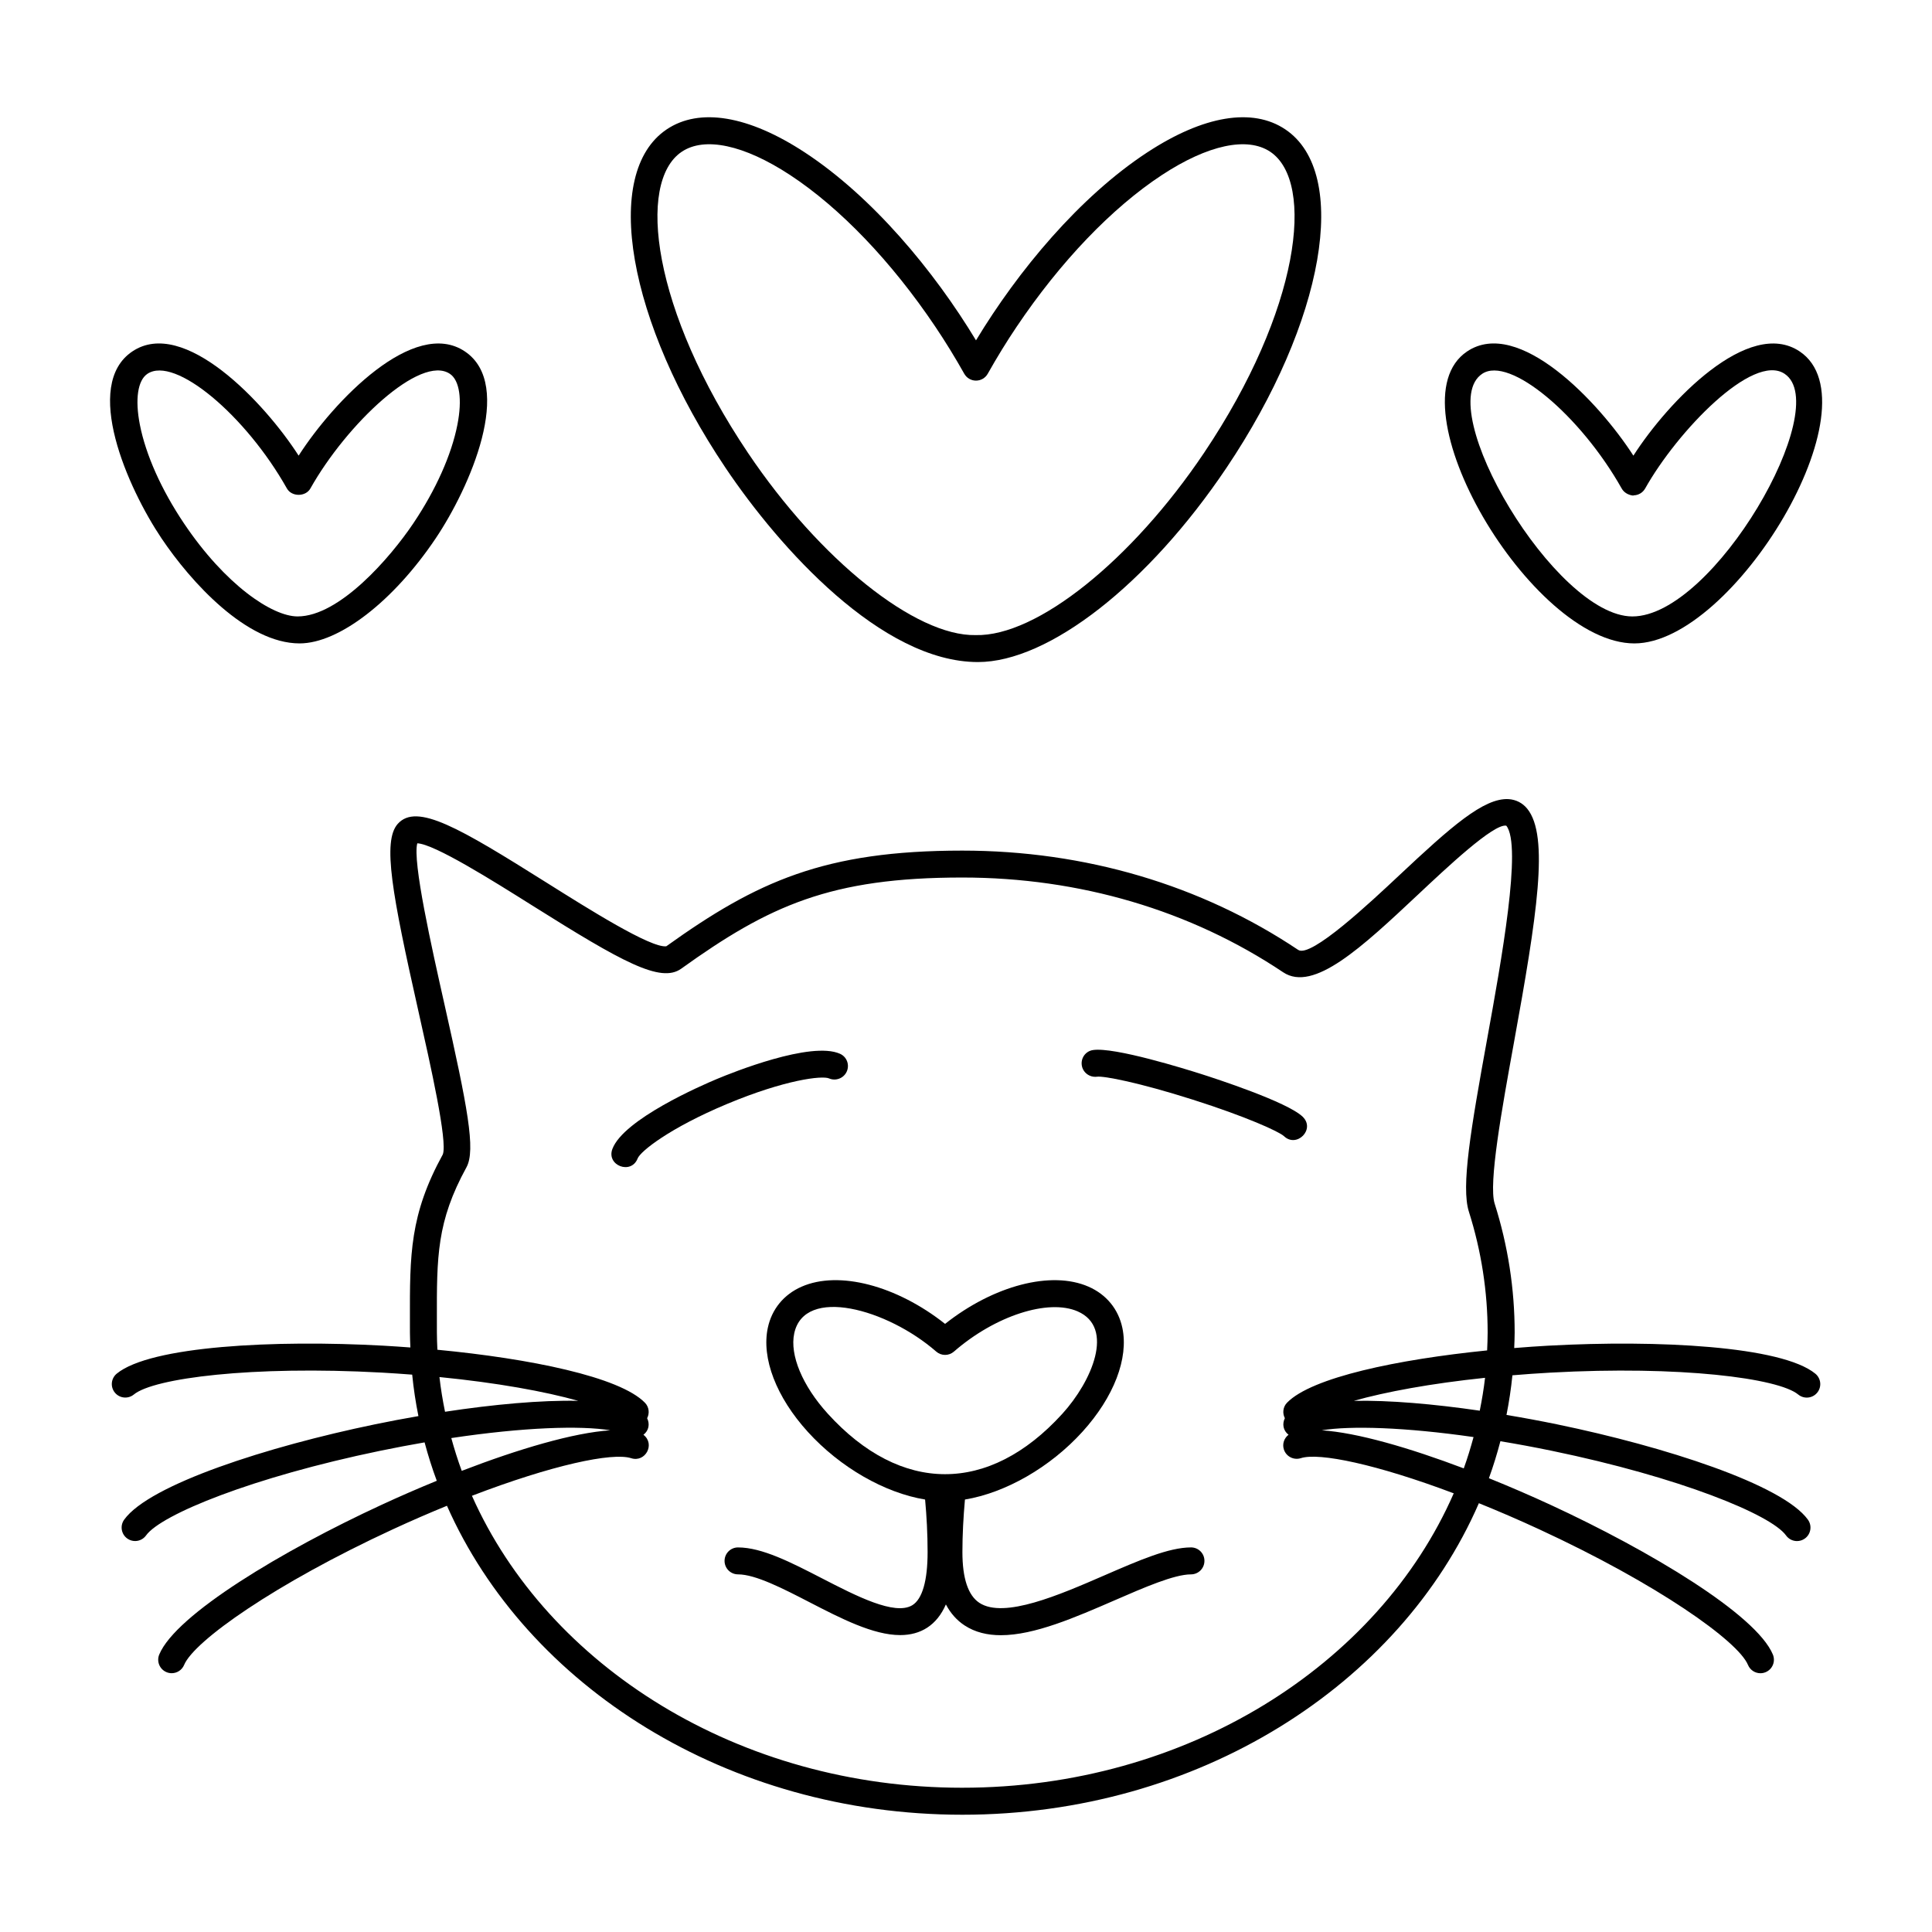
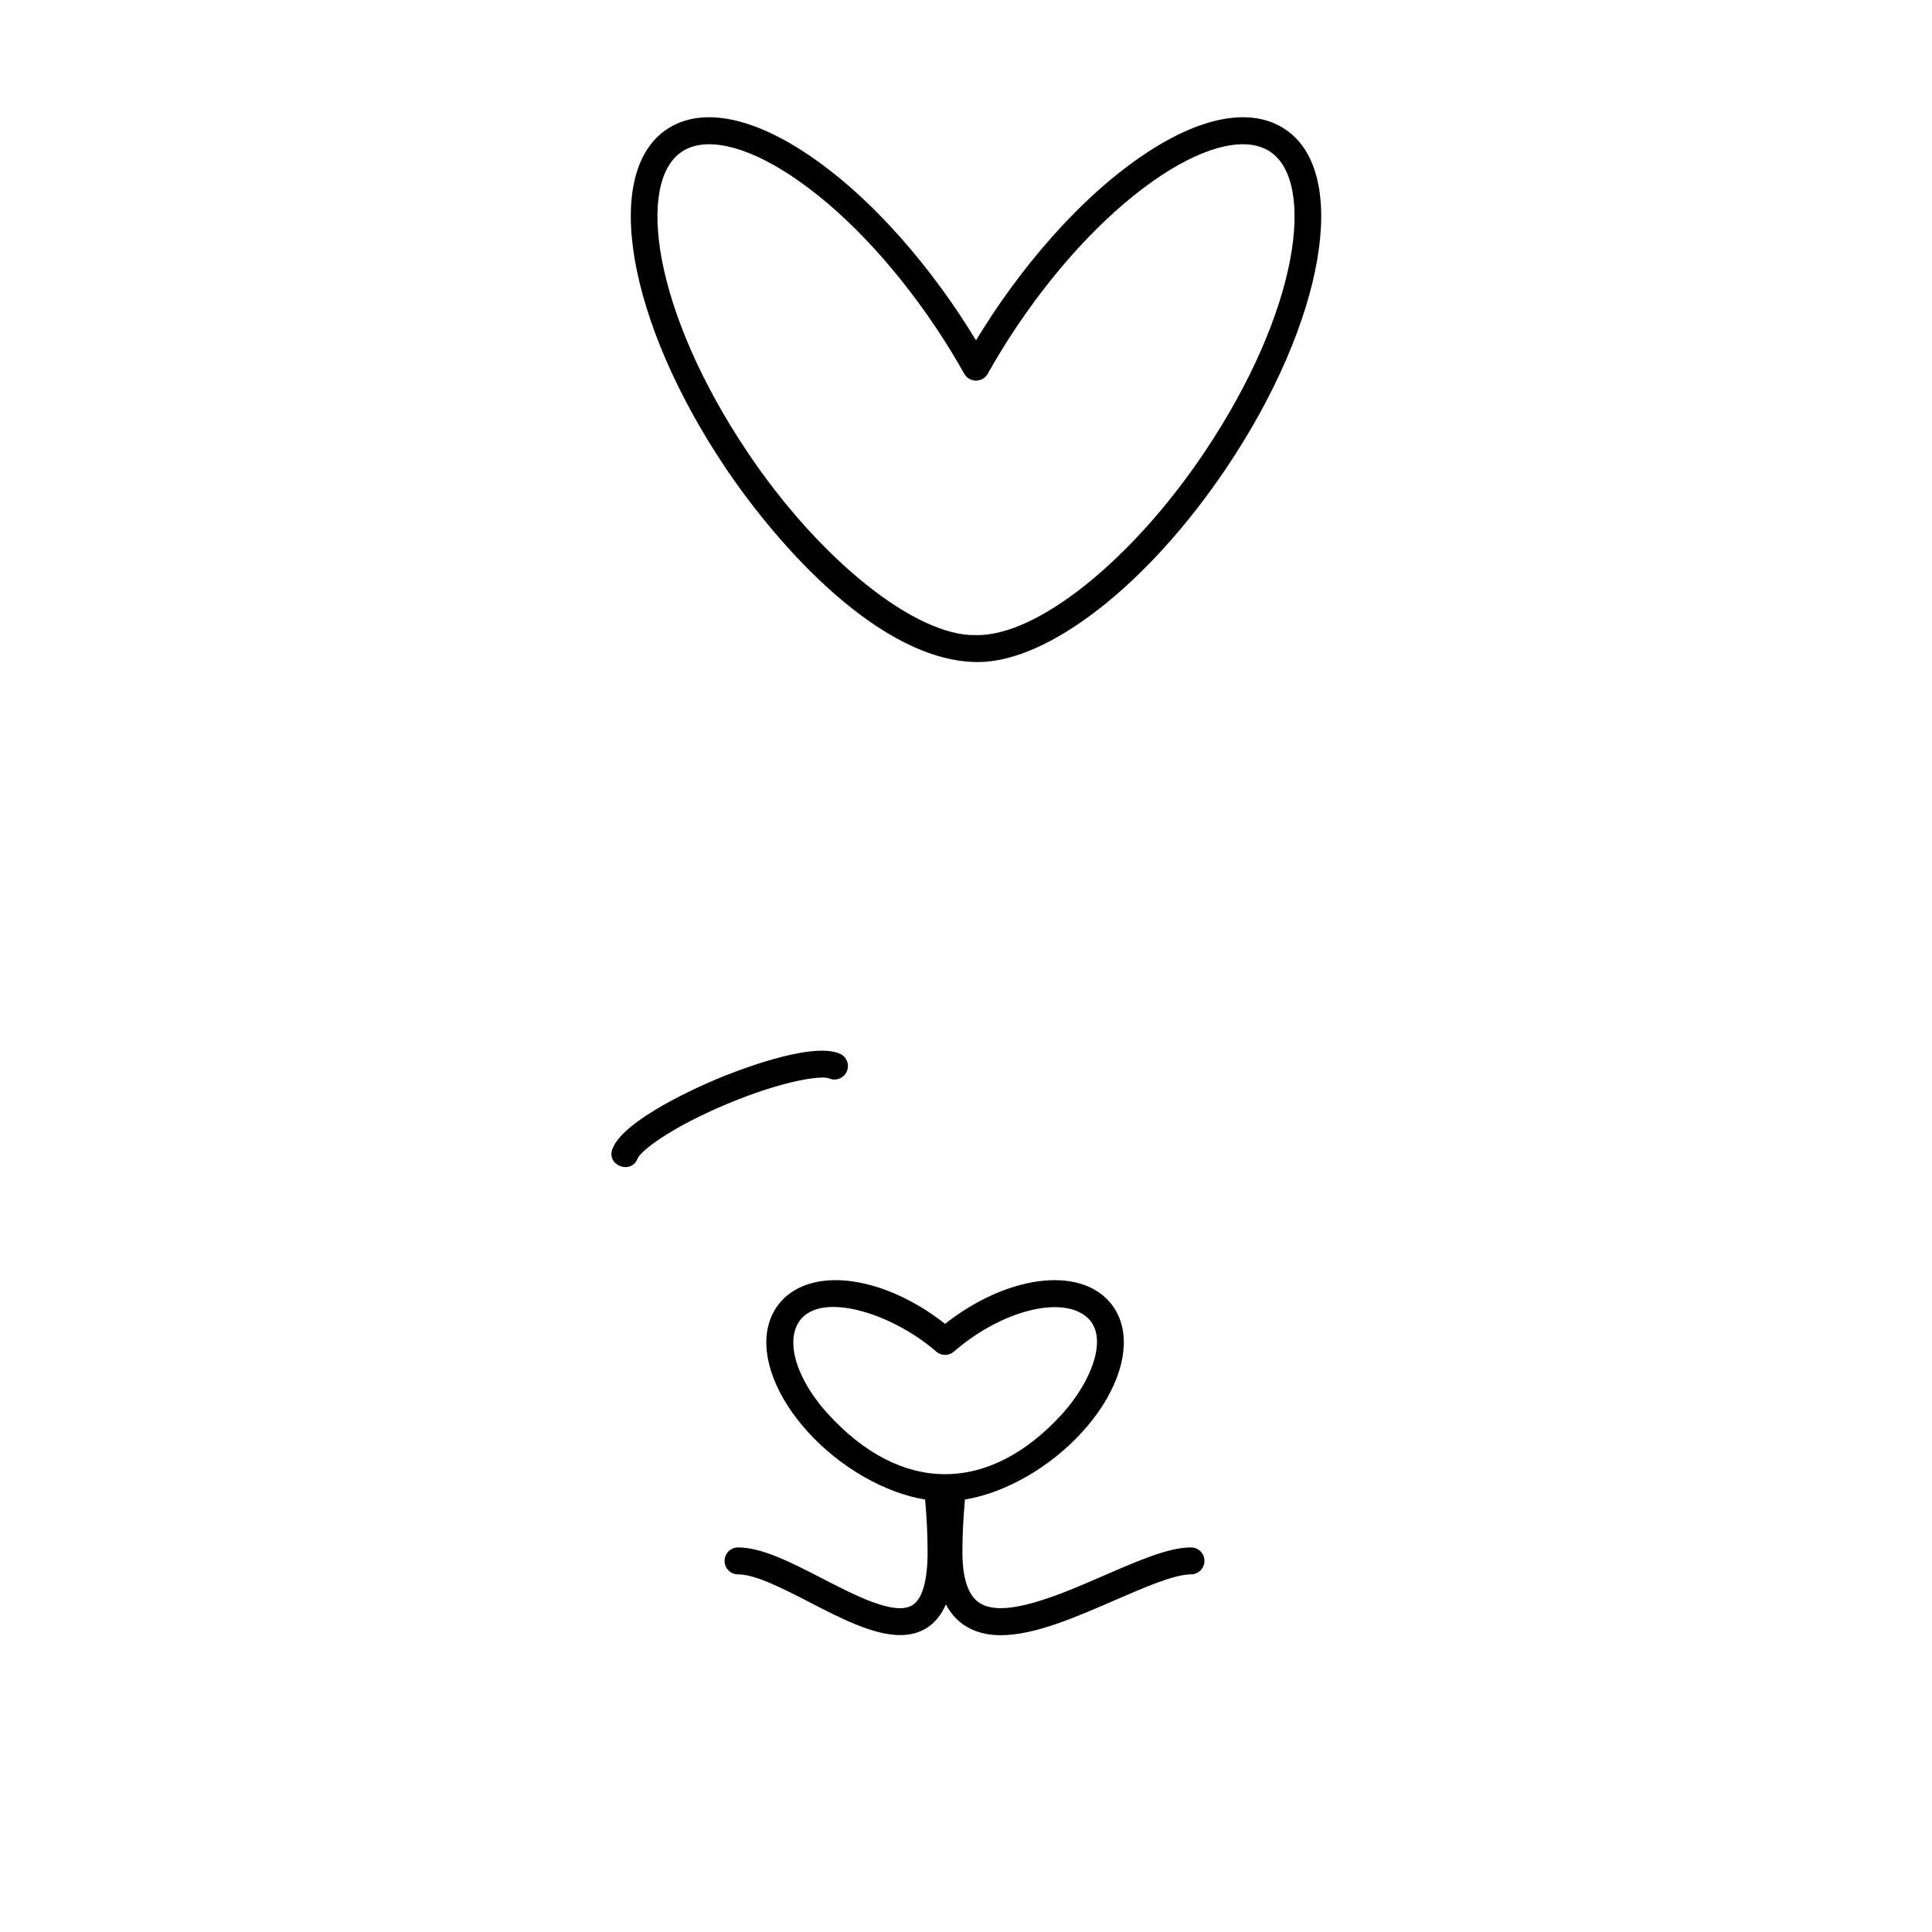
<svg xmlns="http://www.w3.org/2000/svg" fill="#000000" width="800px" height="800px" version="1.1" viewBox="144 144 512 512">
  <g>
-     <path d="m554.46 500.61c-3.027 0.168-6.102 0.383-9.18 0.637 0.051-1.355 0.121-2.711 0.121-4.074 0-11.609-1.785-23.109-5.301-34.195-1.676-5.281 1.914-25.066 5.082-42.523 6.141-33.832 9.445-54.891 3.551-62.137-1.246-1.527-2.957-2.41-4.953-2.543-6.578-0.363-15.297 7.367-28.918 20.148-7.629 7.152-23.496 22.059-26.828 19.809-25.723-17.215-56.504-26.312-89.012-26.312-36.555 0-54.473 8.176-78.449 25.355-4.125 0.5-20.637-9.895-31.641-16.812-23.137-14.539-34.477-21.27-39.52-15.633-4.117 4.606-1.5 18.641 5.453 49.57 3.281 14.59 7.773 34.578 6.492 38.016-8.777 16.008-8.758 26.512-8.723 43.918l0.004 3.336c0 1.316 0.07 2.613 0.117 3.926-2.418-0.18-4.828-0.348-7.203-0.48-28.758-1.594-61.73 0.098-70.617 7.418-1.523 1.254-1.742 3.508-0.488 5.031 1.254 1.527 3.512 1.738 5.031 0.488 5.266-4.336 31.27-7.688 65.684-5.801 2.762 0.152 5.438 0.344 8.074 0.543 0.367 3.707 0.922 7.371 1.652 10.984-3.914 0.676-7.809 1.41-11.617 2.203-28.191 5.828-59.652 15.895-66.367 25.25-1.148 1.602-0.785 3.836 0.82 4.988 0.629 0.453 1.359 0.672 2.082 0.672 1.113 0 2.207-0.52 2.906-1.492 3.981-5.543 28.258-15.441 62.008-22.418 4.051-0.836 7.992-1.578 11.801-2.238 0.922 3.445 1.988 6.84 3.231 10.176-4.953 2.031-9.891 4.176-14.656 6.383-26.133 12.078-54.48 29.031-58.895 39.664-0.754 1.824 0.105 3.914 1.93 4.672 0.449 0.188 0.91 0.277 1.371 0.277 1.402 0 2.731-0.832 3.301-2.207 2.621-6.301 24.012-21.457 55.293-35.918 4.957-2.293 9.742-4.363 14.355-6.246 21.164 47.84 74.387 81.879 136.58 81.879 62.488 0 115.93-34.359 136.89-82.559 5.109 2.062 10.465 4.363 16.02 6.934 31.281 14.453 52.68 29.613 55.293 35.918 0.57 1.375 1.898 2.207 3.301 2.207 0.453 0 0.922-0.09 1.371-0.277 1.824-0.754 2.684-2.848 1.93-4.672-4.414-10.637-32.762-27.582-58.895-39.664-5.309-2.453-10.836-4.84-16.359-7.07 1.168-3.211 2.168-6.484 3.043-9.801 4.398 0.73 8.957 1.57 13.688 2.551 33.75 6.973 58.027 16.879 62.008 22.418 0.699 0.973 1.793 1.492 2.906 1.492 0.719 0 1.449-0.215 2.082-0.672 1.602-1.152 1.969-3.387 0.82-4.988-6.715-9.355-38.168-19.422-66.367-25.25-4.43-0.918-8.973-1.758-13.523-2.519 0.684-3.457 1.215-6.957 1.57-10.504 3.266-0.273 6.606-0.516 10.062-0.707 34.41-1.895 60.418 1.461 65.676 5.801 1.523 1.254 3.773 1.043 5.031-0.484 1.254-1.523 1.039-3.773-0.484-5.031-8.902-7.336-41.879-9.008-70.633-7.434zm-294 8.324c15.266 1.508 27.973 3.82 36.773 6.301-9.906-0.207-22.453 0.945-35.297 2.898-0.617-3.031-1.129-6.098-1.477-9.199zm3.137 16.168c19.148-2.871 34.258-3.356 42.137-2.055-9.703 0.629-24.285 4.938-39.367 10.746-1.051-2.852-1.961-5.754-2.769-8.691zm135.41 92.668c-59.188 0-109.83-32.168-129.94-77.371 21.215-8.141 37.223-11.566 42.195-9.961 3.773 1.211 6.449-3.742 3.254-6.207 1.449-1.109 1.727-2.875 0.984-4.383 0.68-1.324 0.516-2.973-0.578-4.102-6.707-6.898-30.57-11.715-55.008-14.047-0.066-1.508-0.133-3.012-0.133-4.535l-0.004-3.352c-0.035-16.812-0.051-26.07 7.84-40.465 2.504-4.566 0.277-16.016-5.793-43.02-3.426-15.25-8.555-38.051-7.238-42.84 4.543 0.18 20.098 9.961 30.531 16.52 23.75 14.93 33.957 20.609 39.398 16.715 23.285-16.711 39.57-24.168 74.492-24.168 31.086 0 60.492 8.68 85.039 25.109 8.055 5.379 20.863-6.625 35.695-20.539 7.559-7.094 20.121-18.953 23.441-18.305 4.242 5.215-1.344 35.98-5.043 56.348-4.387 24.172-6.973 39.324-4.867 45.957 3.293 10.383 4.969 21.164 4.969 32.031 0 1.582-0.07 3.148-0.137 4.719-23.734 2.394-46.5 7.148-53.027 13.859-1.098 1.129-1.258 2.777-0.578 4.102-0.742 1.5-0.473 3.273 0.977 4.387-1.16 0.898-1.715 2.422-1.238 3.898 0.605 1.879 2.613 2.906 4.5 2.309 4.832-1.562 20.133 1.637 40.516 9.32-19.922 45.547-70.777 78.02-130.25 78.02zm132.91-84.633c-14.465-5.473-28.305-9.488-37.641-10.09 7.617-1.25 21.996-0.832 40.23 1.789-0.766 2.797-1.602 5.574-2.59 8.301zm4.234-15.289c-12.176-1.777-23.973-2.805-33.383-2.609 8.418-2.379 20.398-4.602 34.789-6.106-0.34 2.934-0.824 5.836-1.406 8.715z" />
    <path d="m363.7 429.79c1.793 0.777 3.914-0.039 4.707-1.84 0.789-1.797-0.004-3.894-1.805-4.691-7.68-3.426-28.531 4.973-32.633 6.691-4.106 1.715-24.723 10.676-27.68 18.535-1.648 4.379 4.973 6.922 6.691 2.516 0.73-1.883 8.449-8.062 23.746-14.461 15.305-6.391 25.113-7.551 26.973-6.75z" />
-     <path d="m434.71 429.34c1.805-0.25 11.117 1.543 25.352 6.066 14.234 4.523 22.852 8.453 24.203 9.688 3.356 3.223 8.402-1.82 4.957-5.148-4.07-3.93-23.199-10.148-26.992-11.352s-22.969-7.199-28.598-6.316c-1.93 0.297-3.223 2.086-2.953 4.019 0.273 1.934 2.074 3.285 4.031 3.043z" />
    <path d="m459.63 554.08c-5.906 0-13.805 3.438-22.953 7.41-11.848 5.148-26.59 11.566-33.125 7.285-2.988-1.961-4.504-6.488-4.504-13.461 0-4.609 0.258-9.273 0.672-13.922 10.766-1.785 22.566-8.523 31.121-17.945 8.348-9.195 12.309-19.496 10.59-27.57-1.059-4.957-4.231-8.82-8.949-10.891-9.895-4.344-25.195-0.293-38.027 9.855-12.832-10.148-28.137-14.203-38.027-9.855-4.715 2.07-7.891 5.941-8.949 10.891-1.719 8.066 2.242 18.375 10.59 27.57 8.57 9.438 20.383 16.188 31.09 17.945 0.406 4.402 0.664 9.027 0.664 13.922 0 7.598-1.402 12.469-4.055 14.086-4.641 2.82-14.887-2.465-23.93-7.125-8.172-4.211-15.895-8.191-22.254-8.191-1.977 0-3.57 1.602-3.57 3.57 0 1.977 1.602 3.57 3.57 3.57 4.629 0 11.926 3.762 18.977 7.402 8.324 4.293 16.859 8.691 23.996 8.691 5.461 0 9.699-2.602 12.113-8.125 1.234 2.332 2.871 4.195 4.953 5.562 2.801 1.832 6.051 2.594 9.621 2.594 8.879 0 19.703-4.707 30.27-9.301 7.707-3.352 15.684-6.82 20.102-6.82 1.977 0 3.57-1.602 3.57-3.57 0.02-1.98-1.586-3.578-3.555-3.578zm-96.262-35.438c-6.707-7.387-10.113-15.539-8.891-21.27 2.68-12.602 24.637-6.519 37.633 4.812 1.344 1.176 3.352 1.176 4.695 0 10.898-9.496 25.008-14.066 32.805-10.645 9.859 4.332 3.758 18.5-4.062 27.109-19.488 21.445-42.828 21.297-62.18-0.008z" />
-     <path d="m620.94 237.14c-13.539-9.09-34.898 13.297-44.074 27.613-9.16-14.234-30.469-36.754-44.074-27.613-20.512 13.785 16.988 77.371 44.332 77.371 26.305 0 64.59-63.41 43.816-77.371zm-44.344 70.223c-20.441 0-53.121-55.344-39.812-64.293 7.262-4.883 26.105 11.07 36.973 30.375 1.109 1.977 3.621 1.965 3.117 1.824 1.289 0 2.484-0.699 3.113-1.824 8.5-15.133 28.562-36.039 36.969-30.371 13.055 8.773-18.777 64.289-40.359 64.289z" />
-     <path d="m223.14 264.75c-9.023-14.062-30.445-36.773-44.074-27.613-13.281 8.922-1.246 36.16 7.742 49.539 7.828 11.648 22.57 27.832 36.586 27.832 10.402 0 24.844-11.125 36.066-27.832 9.008-13.402 21.004-40.633 7.742-49.539-13.477-9.055-34.75 13.109-44.062 27.613zm42.078-8.203c-1.559 7.965-5.707 17.25-11.684 26.145-6.109 9.094-19.582 24.668-30.668 24.668-6.762 0-19.199-8.414-30.117-24.668-5.981-8.898-10.125-18.184-11.684-26.145-1.316-6.715-0.57-11.758 1.996-13.477 7.262-4.875 26.113 11.07 36.969 30.375 1.266 2.254 4.961 2.254 6.227 0 9.598-17.059 29.176-35.605 36.969-30.375 2.562 1.719 3.309 6.758 1.992 13.477z" />
    <path d="m448.01 184.4c-17.938 11.77-34.23 31.371-45.359 49.797-11.16-18.48-27.469-38.062-45.359-49.797-14.918-9.785-27.922-11.957-36.617-6.109-17.254 11.598-10.402 50.996 15.598 89.691 14.258 21.215 41.352 51.469 66.891 51.469 18.73 0 45.098-20.57 65.863-51.469 26.008-38.699 32.859-78.102 15.598-89.691-8.688-5.844-21.699-3.68-36.613 6.109zm15.082 79.602c-19.062 28.371-44.281 48.723-60.527 48.305-15.926 0.344-41.293-19.938-60.355-48.305-25.355-37.734-29.543-71.719-17.547-79.777 6.066-4.082 16.531-1.84 28.711 6.152 13.246 8.691 26.93 22.98 38.52 40.234 2.637 3.926 5.211 8.105 7.644 12.434 0.629 1.125 1.824 1.824 3.113 1.824 1.289 0 2.484-0.695 3.113-1.824 2.445-4.344 5.012-8.531 7.644-12.434 11.594-17.254 25.277-31.543 38.52-40.234 12.172-7.992 22.637-10.23 28.711-6.152 12 8.062 7.812 42.043-17.547 79.777z" />
  </g>
</svg>